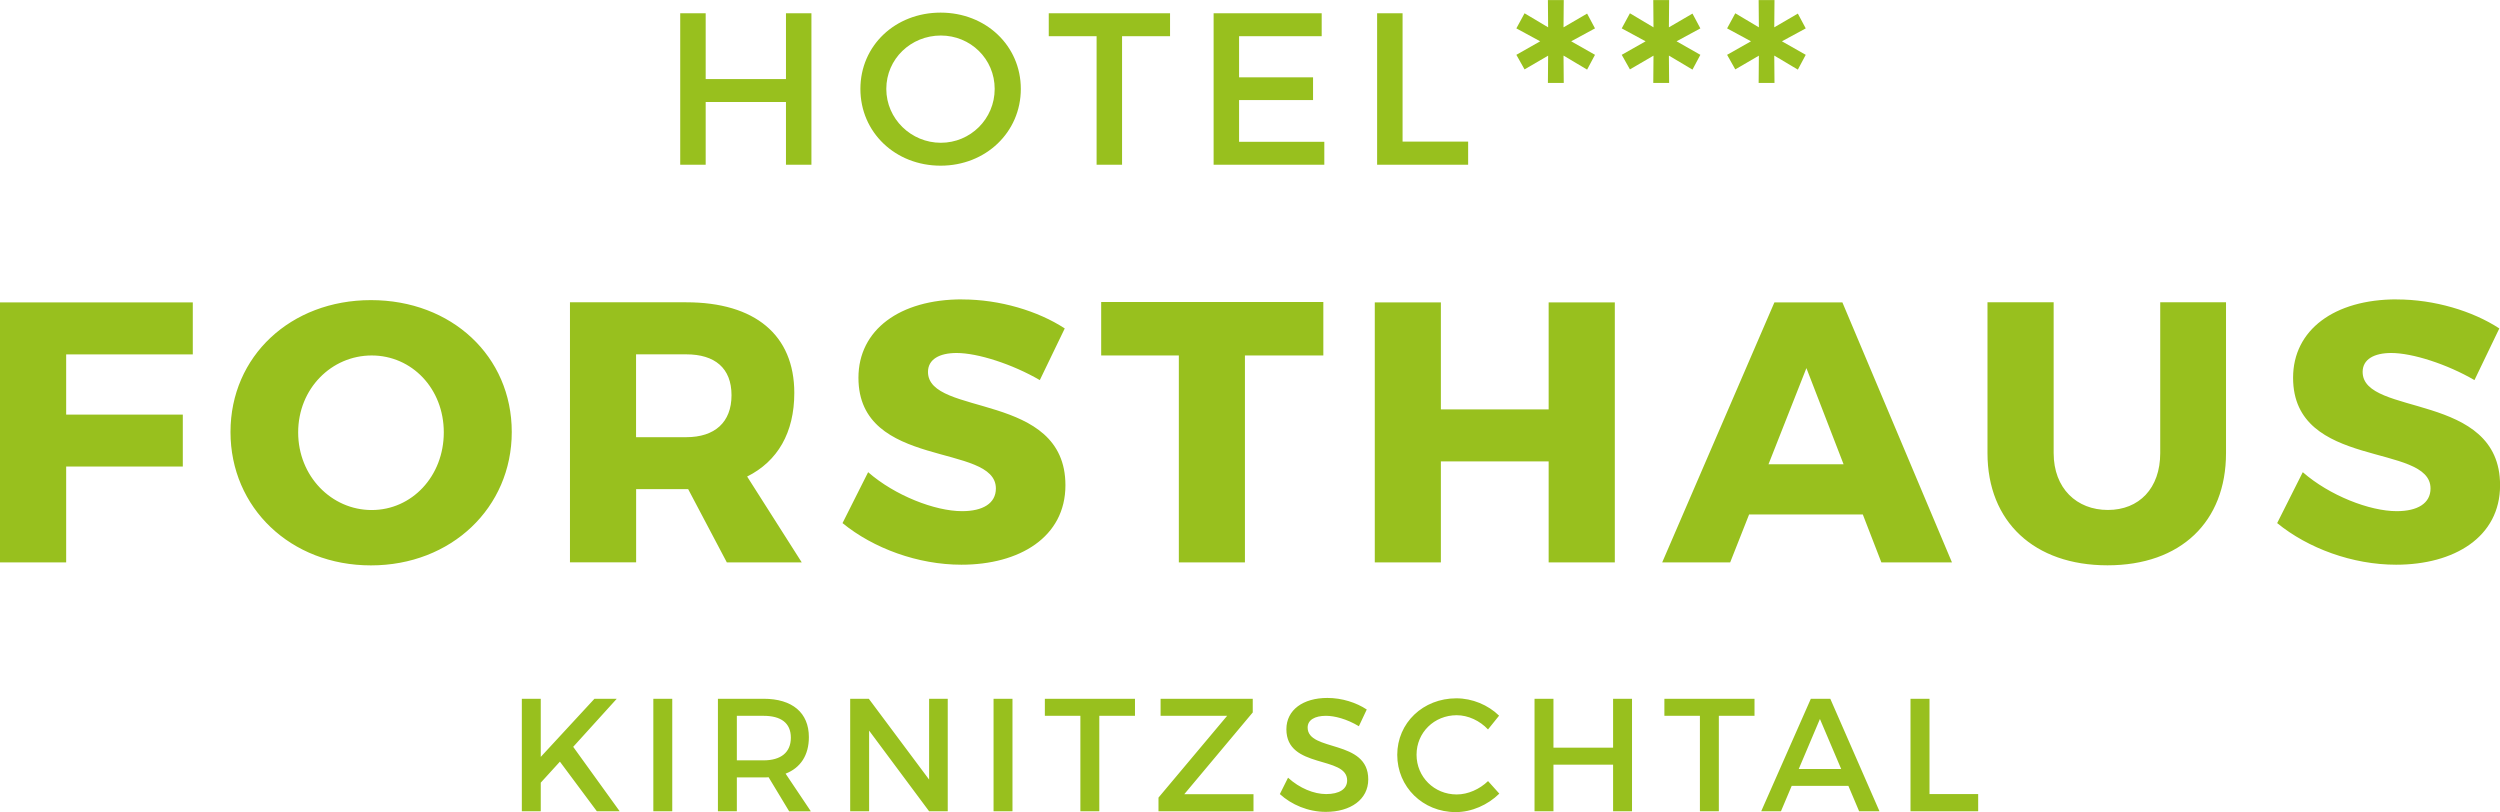
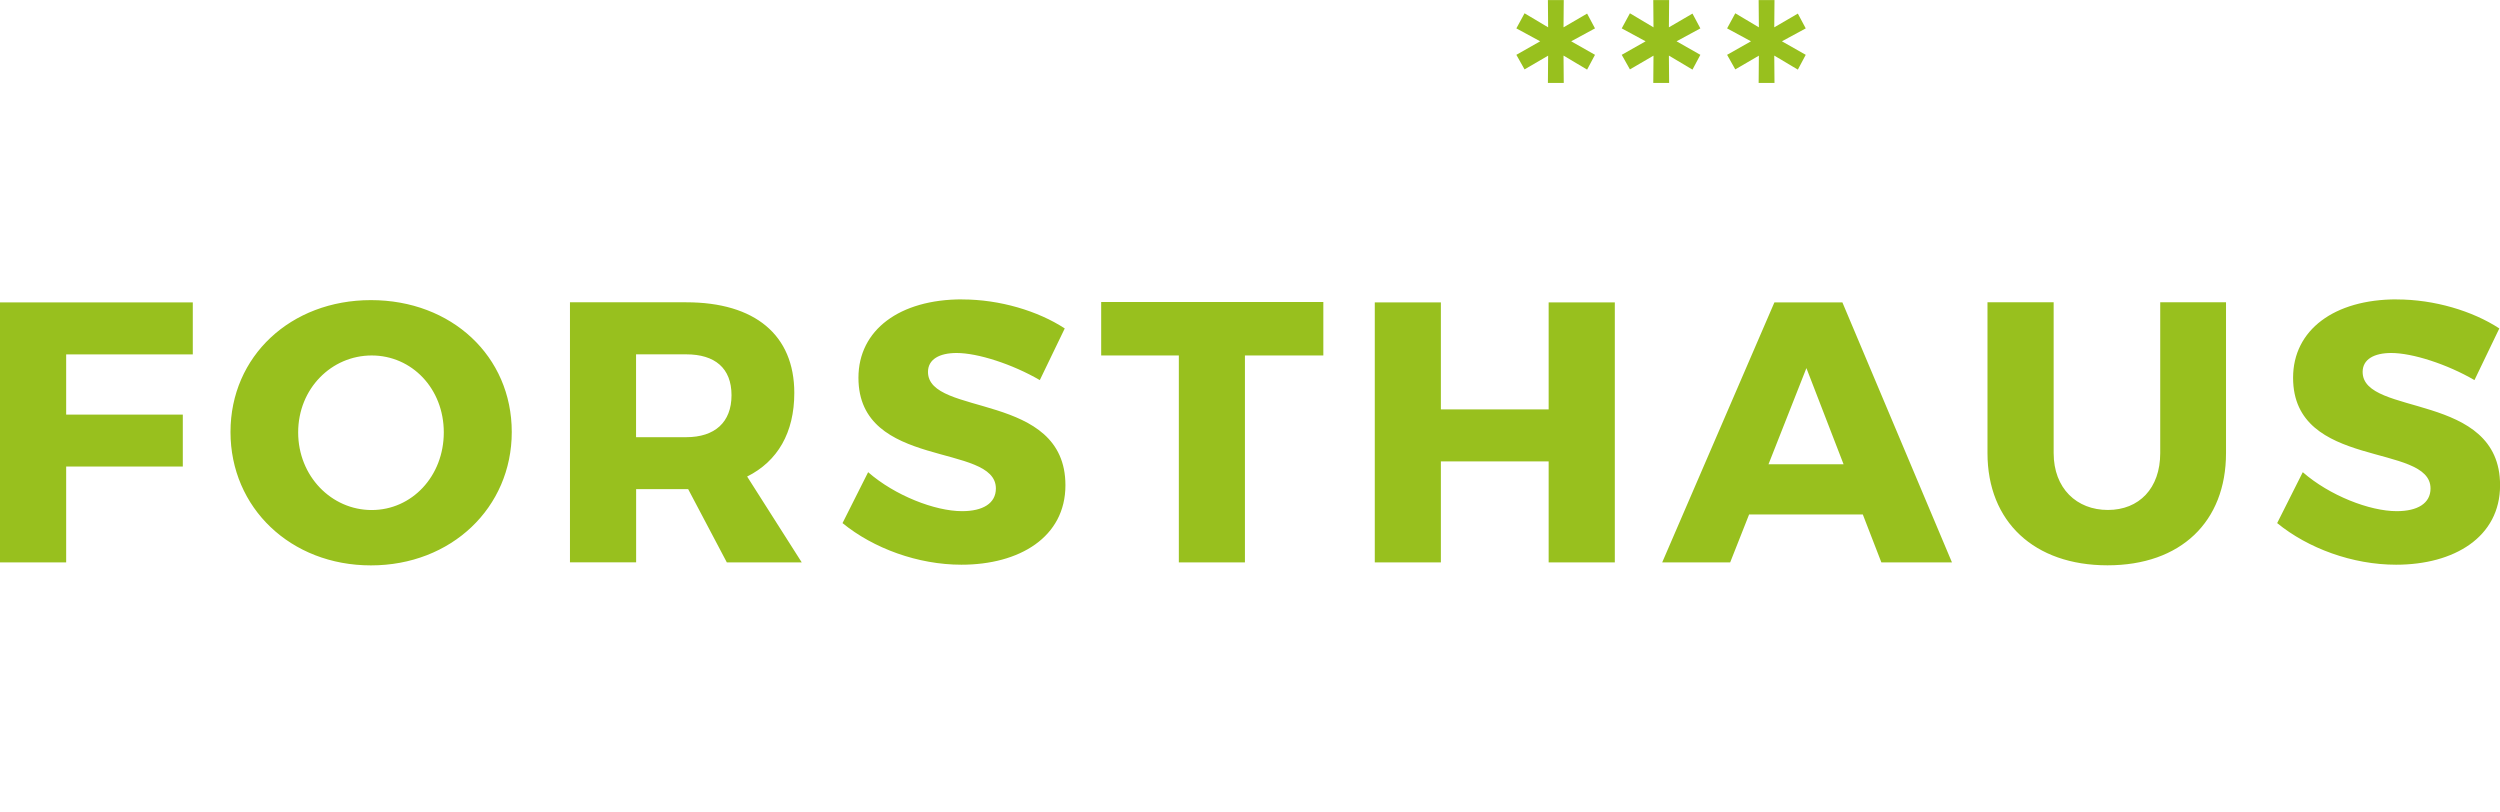
<svg xmlns="http://www.w3.org/2000/svg" id="Ebene_2" data-name="Ebene 2" width="332.87" height="108.13" viewBox="0 0 332.87 108.13">
  <defs>
    <style>
      .cls-1 {
        fill: #98c01e;
      }
    </style>
  </defs>
  <g id="Ebene_1-2" data-name="Ebene 1">
    <path class="cls-1" d="M319.12,39.86c-8.31,0-13.8,4.06-13.8,10.44,0,12.27,18.3,8.61,18.3,14.74,0,1.98-1.73,3.02-4.5,3.02-3.61,0-8.95-2.08-12.51-5.19l-3.41,6.78c4.11,3.36,10.04,5.54,15.83,5.54,7.72,0,13.85-3.66,13.85-10.58,0-12.51-18.3-9.1-18.3-15.09,0-1.68,1.53-2.52,3.81-2.52,2.82,0,7.42,1.48,11.08,3.61l3.31-6.88c-3.56-2.33-8.66-3.86-13.65-3.86M296.39,40.25h-8.76v20.08c0,4.7-2.82,7.57-6.97,7.57s-7.22-2.87-7.22-7.57v-20.08h-8.81v20.08c0,9.15,6.23,14.94,15.98,14.94s15.78-5.79,15.78-14.94v-20.08ZM245.46,61.82h-9.99l5.05-12.81,4.95,12.81ZM248.03,68.5l2.47,6.38h9.4l-14.59-34.62h-9.05l-14.94,34.62h9.05l2.52-6.38h15.14ZM215.01,74.88v-34.62h-8.81v14.25h-14.35v-14.25h-8.8v34.62h8.8v-13.45h14.35v13.45h8.81ZM176.2,47.33v-7.12h-29.58v7.12h10.34v27.55h8.8v-27.55h10.44ZM128.1,39.86c-8.31,0-13.8,4.06-13.8,10.44,0,12.27,18.3,8.61,18.3,14.74,0,1.98-1.73,3.02-4.5,3.02-3.61,0-8.95-2.08-12.51-5.19l-3.41,6.78c4.11,3.36,10.04,5.54,15.83,5.54,7.72,0,13.85-3.66,13.85-10.58,0-12.51-18.3-9.1-18.3-15.09,0-1.68,1.53-2.52,3.81-2.52,2.82,0,7.42,1.48,11.08,3.61l3.32-6.88c-3.56-2.33-8.66-3.86-13.65-3.86M84.69,58.21v-11.03h6.68c3.81,0,6.03,1.83,6.03,5.44s-2.23,5.59-6.03,5.59h-6.68ZM96.76,74.88h9.99l-7.27-11.43c4.06-2.03,6.28-5.84,6.28-11.13,0-7.72-5.24-12.07-14.39-12.07h-15.48v34.62h8.81v-9.74h6.93l5.14,9.74ZM49.49,47.33c5.34,0,9.6,4.4,9.6,10.24s-4.25,10.34-9.6,10.34-9.79-4.5-9.79-10.34,4.45-10.24,9.79-10.24M49.39,39.96c-10.68,0-18.7,7.47-18.7,17.56s8.01,17.76,18.7,17.76,18.75-7.67,18.75-17.76-8.01-17.56-18.75-17.56M25.67,47.18v-6.92H0v34.62h8.81v-12.76h15.53v-6.92h-15.53v-8.01h16.87Z" />
    <path class="cls-1" d="M208.18,7.4l3.14,1.87,1.05-1.97-3.17-1.8,3.17-1.72-1.05-1.97-3.14,1.83.03-3.63h-2.11l.03,3.63-3.14-1.87-1.09,2.01,3.17,1.72-3.17,1.8,1.09,1.94,3.14-1.83-.03,3.63h2.11l-.03-3.63ZM222.21,7.4l3.14,1.87,1.05-1.97-3.17-1.8,3.17-1.72-1.05-1.97-3.14,1.83.03-3.63h-2.11l.03,3.63-3.14-1.87-1.09,2.01,3.18,1.72-3.18,1.8,1.09,1.94,3.14-1.83-.03,3.63h2.11l-.03-3.63ZM236.24,7.4l3.14,1.87,1.05-1.97-3.17-1.8,3.17-1.72-1.05-1.97-3.14,1.83.03-3.63h-2.11l.03,3.63-3.14-1.87-1.09,2.01,3.18,1.72-3.18,1.8,1.09,1.94,3.14-1.83-.03,3.63h2.11l-.03-3.63Z" />
    <g>
-       <path class="cls-1" d="M183.36,1.77v20.16h12.12v-3.08h-8.73V1.77h-3.4ZM161.59,1.77v20.16h14.74v-3.05h-11.35v-5.56h9.85v-3.02h-9.85v-5.48h11V1.77h-14.4ZM139.64,1.77v3.05h6.37v17.11h3.39V4.82h6.39V1.77h-16.15ZM125.27,4.73c3.95,0,7.17,3.11,7.17,7.11s-3.23,7.17-7.17,7.17-7.26-3.17-7.26-7.17,3.28-7.11,7.26-7.11M125.24,1.68c-6.02,0-10.68,4.37-10.68,10.16s4.66,10.22,10.68,10.22,10.68-4.46,10.68-10.22-4.66-10.16-10.68-10.16M90.57,1.77v20.16h3.39v-8.35h10.69v8.35h3.39V1.77h-3.39v8.76h-10.69V1.77h-3.39Z" />
-       <path class="cls-1" d="M254.38,93.04v14.98h9.01v-2.29h-6.48v-12.69h-2.52ZM239.5,102.39l2.82-6.66,2.83,6.66h-5.65ZM247.55,108.02h2.7l-6.55-14.98h-2.59l-6.61,14.98h2.63l1.43-3.38h7.55l1.43,3.38ZM221.61,93.04v2.27h4.73v12.71h2.52v-12.71h4.75v-2.27h-12ZM204.32,93.04v14.98h2.52v-6.21h7.94v6.21h2.52v-14.98h-2.52v6.51h-7.94v-6.51h-2.52ZM198.12,97.13l1.48-1.84c-1.46-1.43-3.57-2.31-5.69-2.31-4.43,0-7.87,3.27-7.87,7.53s3.4,7.62,7.79,7.62c2.12,0,4.28-.96,5.8-2.46l-1.5-1.67c-1.13,1.09-2.68,1.78-4.17,1.78-3,0-5.35-2.33-5.35-5.29s2.35-5.26,5.35-5.26c1.52,0,3.08.73,4.17,1.9M180.93,96.7l1.05-2.23c-1.39-.92-3.29-1.54-5.24-1.54-3.25,0-5.46,1.6-5.46,4.17,0,5.33,8.09,3.47,8.09,6.81,0,1.16-1.05,1.82-2.8,1.82-1.61,0-3.53-.77-5.07-2.18l-1.09,2.18c1.54,1.41,3.76,2.37,6.12,2.37,3.3,0,5.65-1.65,5.65-4.32.02-5.39-8.07-3.64-8.07-6.91,0-1.01.96-1.56,2.44-1.56,1.14,0,2.76.41,4.39,1.39M154.53,93.04v2.27h8.86l-9.14,10.89v1.82h12.65v-2.27h-9.22l9.12-10.89v-1.82h-12.26ZM139.12,93.04v2.27h4.73v12.71h2.52v-12.71h4.75v-2.27h-12ZM132.29,108.02h2.52v-14.98h-2.52v14.98ZM113.2,93.04v14.98h2.52v-10.74l7.99,10.74h2.48v-14.98h-2.48v10.76l-8.03-10.76h-2.48ZM98.11,101.24v-5.93h3.55c2.31,0,3.64.94,3.64,2.91s-1.33,3.02-3.64,3.02h-3.55ZM107.96,108.02l-3.36-5.01c1.99-.77,3.1-2.46,3.1-4.86,0-3.25-2.2-5.11-6.03-5.11h-6.08v14.98h2.52v-4.51h3.55c.24,0,.47,0,.68-.02l2.74,4.54h2.87ZM86.99,108.02h2.52v-14.98h-2.52v14.98ZM82.51,108.02l-6.19-8.58,5.8-6.4h-2.97l-7.15,7.74v-7.74h-2.52v14.98h2.52v-3.81l2.55-2.8,4.92,6.61h3.04Z" />
-     </g>
+       </g>
  </g>
</svg>